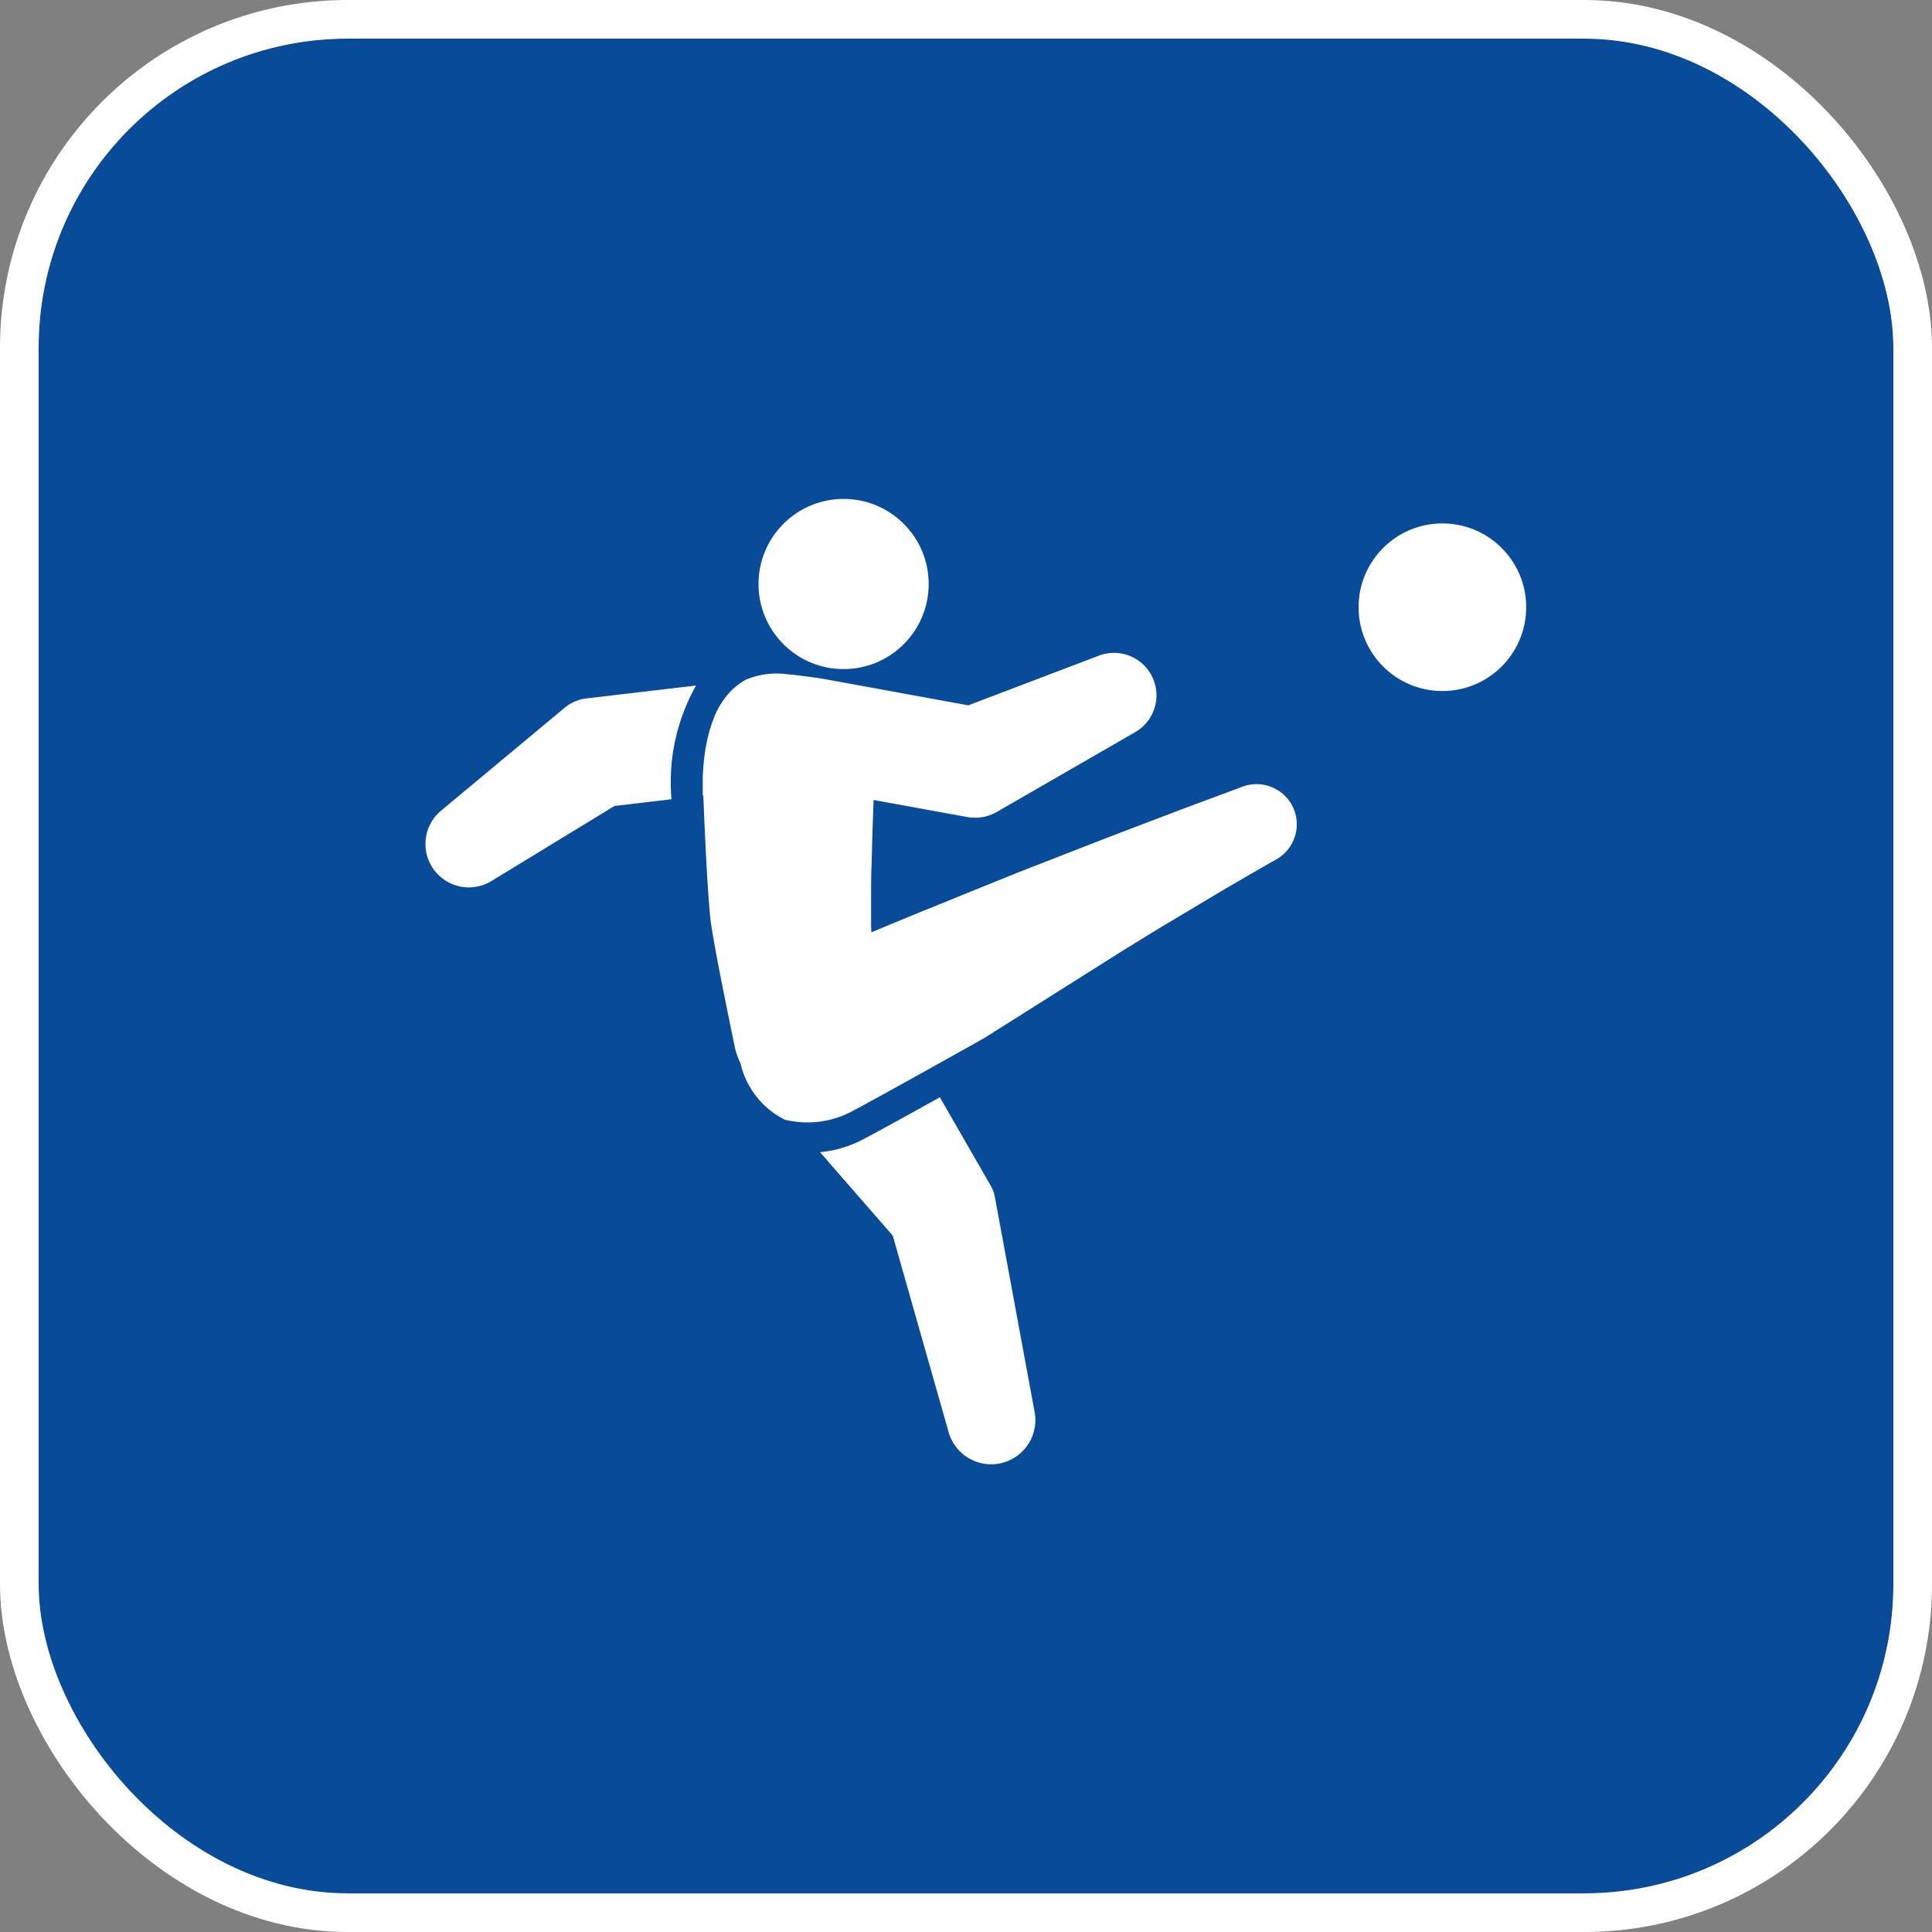
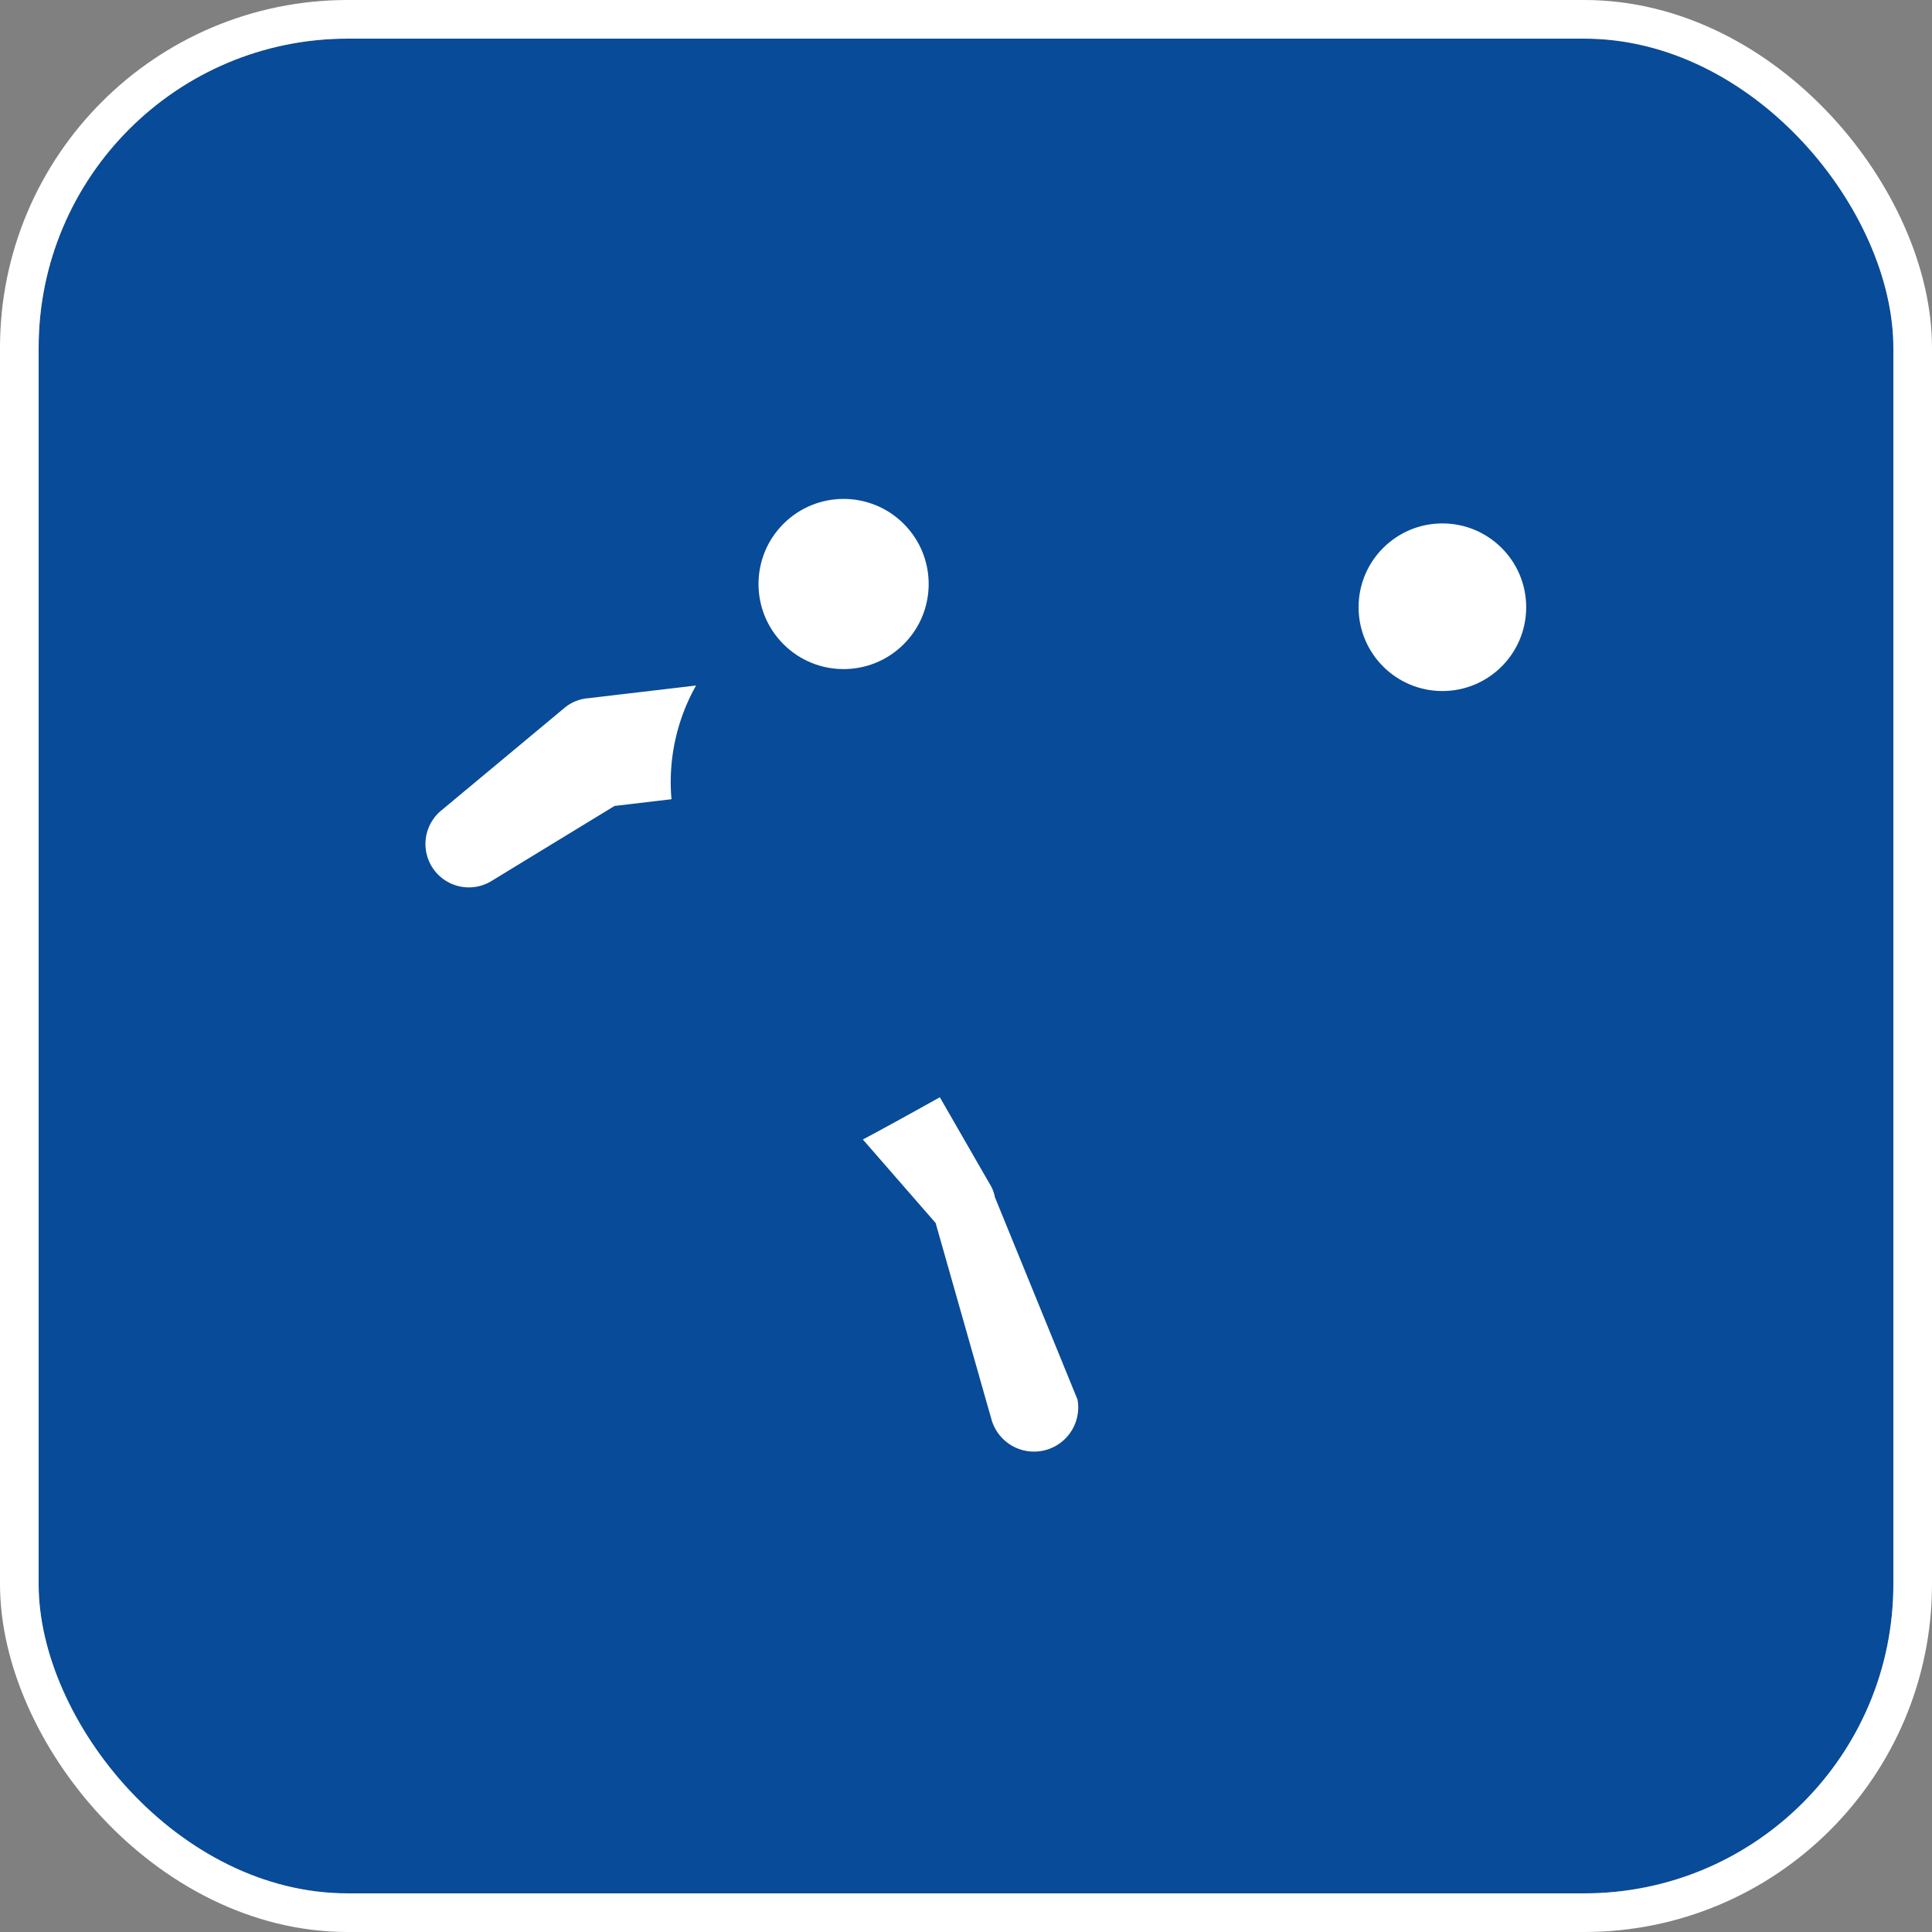
<svg xmlns="http://www.w3.org/2000/svg" width="50" height="50" viewBox="0 0 50 50">
  <rect x="0" y="0" width="50" height="50" fill="#808080" stroke="none" />
  <g transform="translate(9623 -12088)">
    <g transform="translate(83 -55)">
      <g transform="translate(-9705 12144)" fill="#084b98" stroke="#fff" stroke-miterlimit="10" stroke-width="1">
        <rect width="48" height="48" rx="8" stroke="none" />
        <rect x="-0.5" y="-0.5" width="49" height="49" rx="8.5" fill="none" />
      </g>
    </g>
    <g transform="translate(-9727 11937.955)">
      <path d="M121.378,266.873a5.093,5.093,0,0,1,.636-2.943l-2.742.323-.09.01a1.088,1.088,0,0,0-.573.246l-3.205,2.669a1.123,1.123,0,0,0,1.3,1.821l3.2-1.952Z" transform="translate(0 -96.144)" fill="#fff" />
      <g transform="translate(122.718 162.045)">
        <circle cx="2.202" cy="2.202" r="2.202" transform="translate(0 3.114) rotate(-45)" fill="#fff" />
      </g>
      <circle cx="2.169" cy="2.169" r="2.169" transform="translate(139.16 163.591)" fill="#fff" />
-       <path d="M300.894,455.667a.954.954,0,0,0-.109-.3l-.116-.2-1.2-2.086c-.794.443-1.571.871-1.992,1.093a2.968,2.968,0,0,1-1.109.328l1.883,2.161,1.447,5.09a1.144,1.144,0,0,0,2.225-.52Z" transform="translate(-171.146 -274.639)" fill="#fff" />
-       <path d="M257.468,252.744a1.042,1.042,0,0,0-1.34-.613l-.039.015-1.455.541-1.45.552c-.966.369-1.928.749-2.892,1.123l-1.436.581c-.478.2-.959.386-1.435.585l-.9.372c0-.053,0-.105-.005-.157l0-.2,0-.1v-.094l0-.355c0-.259,0-.538.011-.82s.014-.567.024-.854.019-.563.03-.845l2.323.424.1.018a1.125,1.125,0,0,0,.766-.133l3.615-2.084a1.1,1.1,0,0,0-.937-1.974l-3.416,1.3-3.739-.683c-.119-.022-.68-.1-.953-.122a2.061,2.061,0,0,0-1.077.146,2.138,2.138,0,0,0-.333.246,2.116,2.116,0,0,0-.476.72v0l0,.007c-.019.046-.037.093-.054.141l-.01.028c-.017.048-.032.1-.047.147l-.01.033c-.014.047-.026.1-.038.146q-.049.2-.081.415l0,.01c-.009.063-.017.128-.025.194v.011c-.007.066-.013.134-.018.2v.011c-.005.069-.009.139-.012.21v.013c0,.029,0,.057,0,.086,0,.009,0,.018,0,.027,0,.114,0,.23,0,.349l.015,0c.013.329.026.657.042.989.014.3.029.6.046.9s.036.607.062.933l.01.124.012.131c.009.091.017.186.031.265l.019.124.02.118.04.232c.054.305.111.6.168.895l.175.874.17.83.014.068a1.849,1.849,0,0,0,.153.446,2.174,2.174,0,0,0,1.149,1.46,2.469,2.469,0,0,0,1.672-.183c.689-.363,2.388-1.313,3.5-1.937l.279-.177L253,256.393c.441-.27.879-.546,1.324-.808l1.331-.795c.447-.258.891-.522,1.341-.773A1.043,1.043,0,0,0,257.468,252.744Z" transform="translate(-119.972 -81.727)" fill="#fff" />
+       <path d="M300.894,455.667a.954.954,0,0,0-.109-.3l-.116-.2-1.2-2.086c-.794.443-1.571.871-1.992,1.093l1.883,2.161,1.447,5.09a1.144,1.144,0,0,0,2.225-.52Z" transform="translate(-171.146 -274.639)" fill="#fff" />
    </g>
  </g>
</svg>